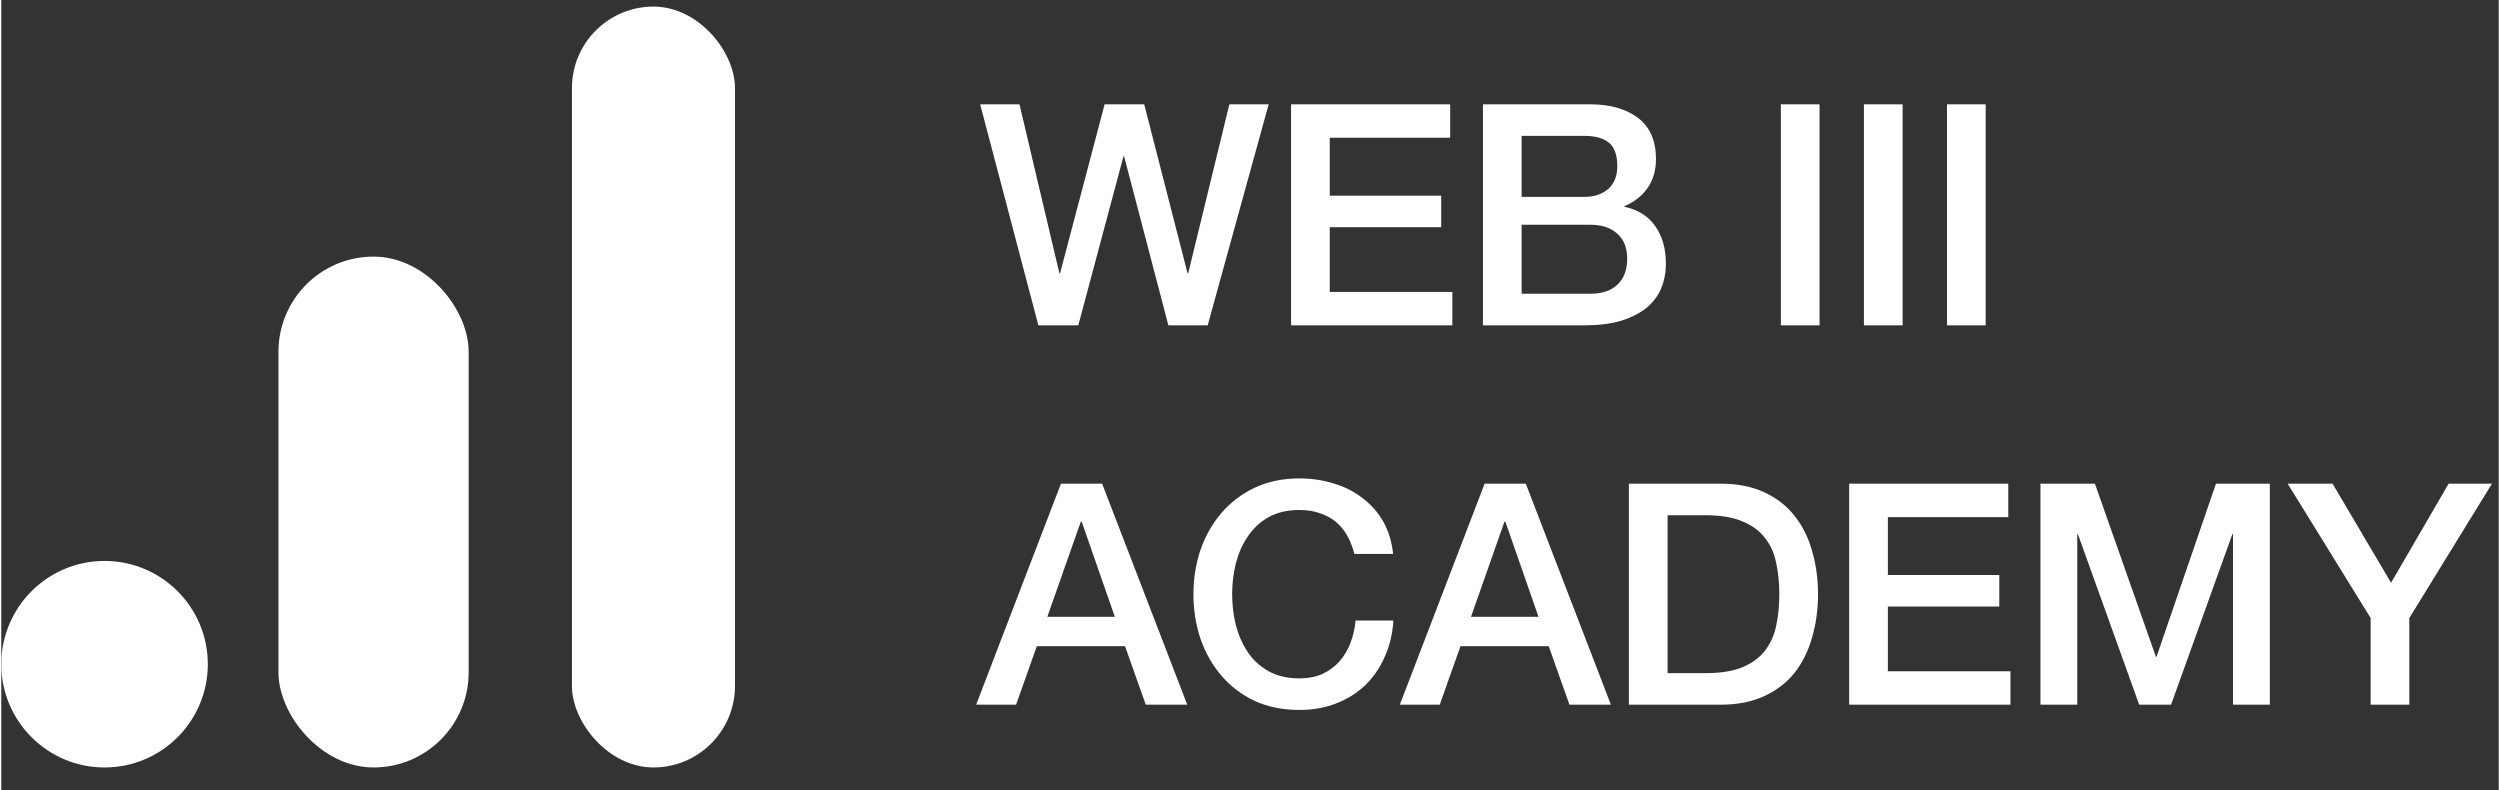
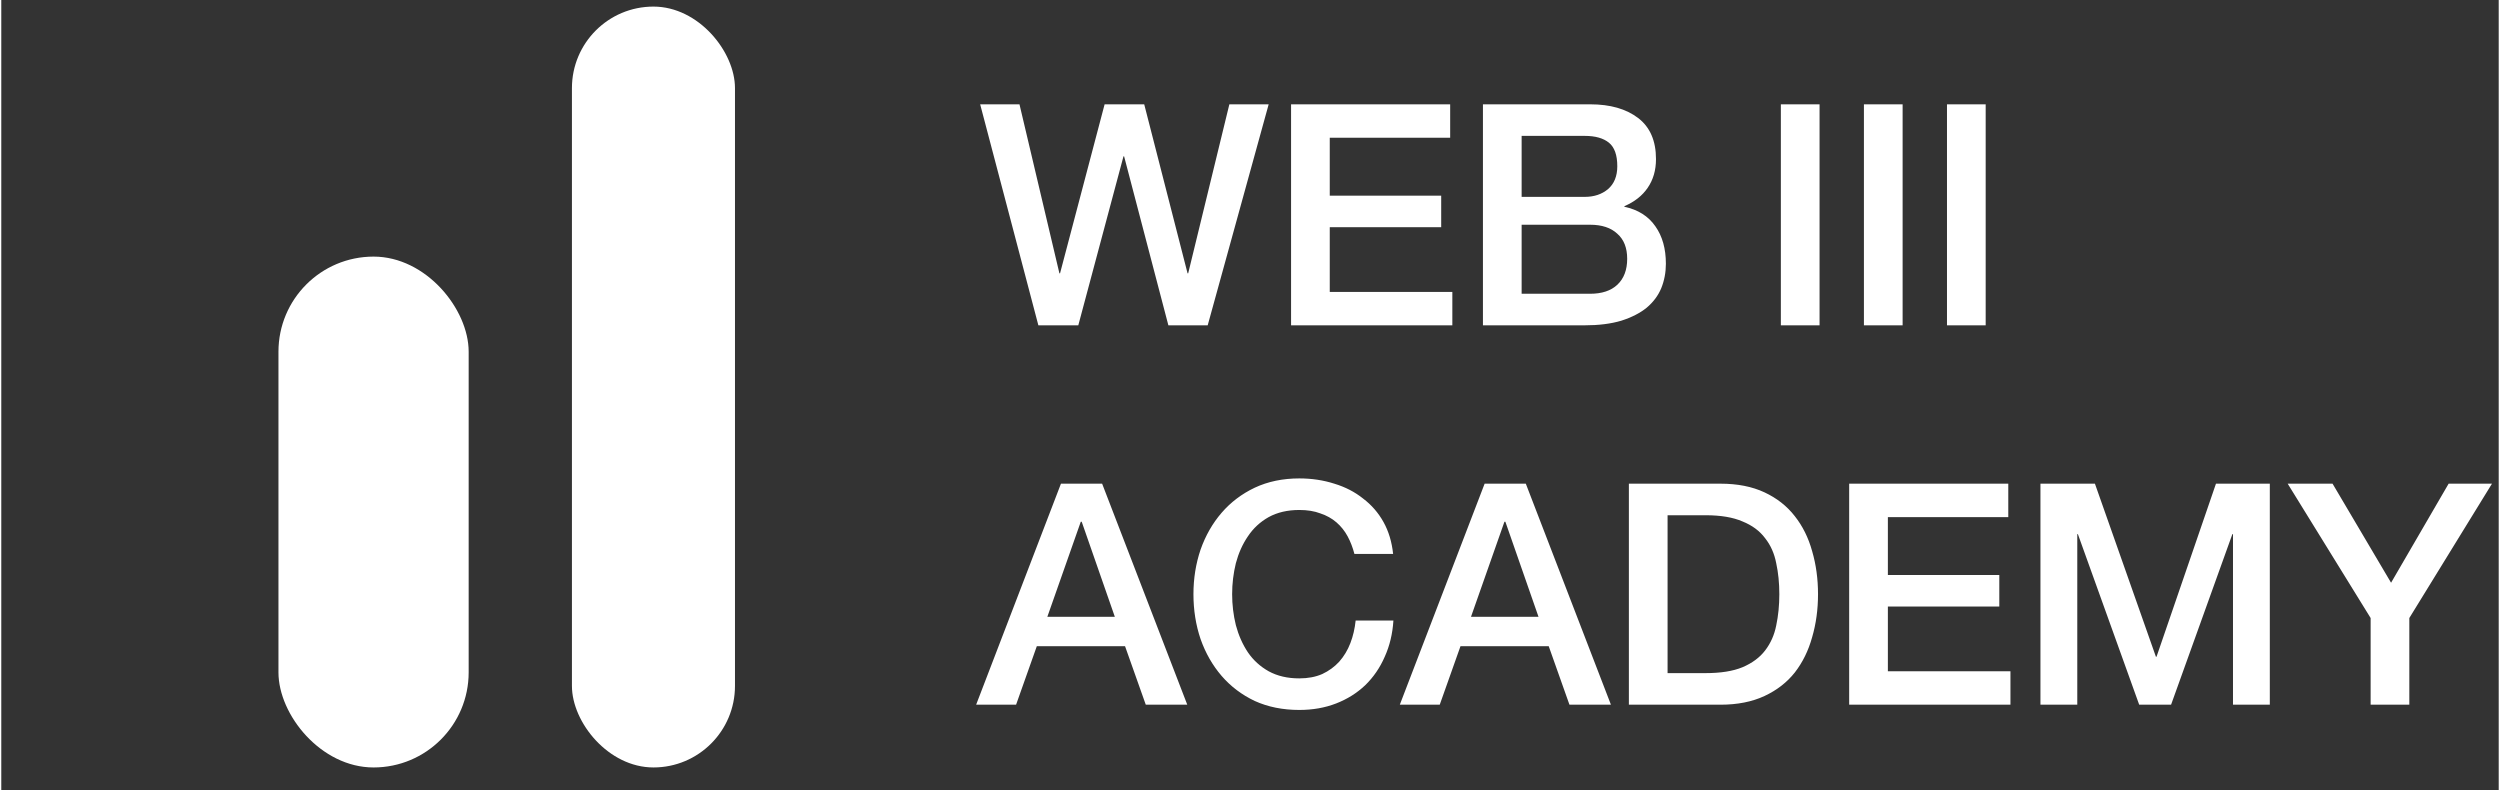
<svg xmlns="http://www.w3.org/2000/svg" width="155" height="49" viewBox="0 0 158 50" fill="none">
  <rect x="0" y="0" width="158" height="50" fill="#333333" stroke="none" />
-   <ellipse cx="6.533" cy="42.021" rx="6.533" ry="6.533" fill="white" />
  <rect x="17.535" y="16.234" width="12.034" height="32.32" rx="6.017" fill="white" />
  <rect x="36.102" y="0.417" width="10.315" height="48.136" rx="5.157" fill="white" />
  <path d="M61.929 6.6H64.416L66.942 17.293H66.982L69.802 6.6H72.308L75.05 17.293H75.089L77.694 6.6H80.181L76.323 20.582H73.836L71.035 9.89H70.996L68.137 20.582H65.611L61.929 6.6ZM81.598 6.6H91.664V8.715H84.046V12.377H91.096V14.374H84.046V18.468H91.801V20.582H81.598V6.6ZM96.185 12.455H100.18C100.768 12.455 101.257 12.292 101.649 11.966C102.041 11.626 102.237 11.143 102.237 10.517C102.237 9.811 102.06 9.315 101.708 9.028C101.355 8.741 100.846 8.597 100.18 8.597H96.185V12.455ZM93.737 6.6H100.533C101.786 6.6 102.792 6.887 103.549 7.461C104.306 8.036 104.685 8.904 104.685 10.066C104.685 10.771 104.508 11.378 104.156 11.887C103.816 12.383 103.327 12.769 102.687 13.043V13.082C103.549 13.265 104.202 13.676 104.645 14.316C105.089 14.942 105.311 15.732 105.311 16.685C105.311 17.234 105.213 17.749 105.018 18.233C104.822 18.703 104.515 19.114 104.097 19.466C103.679 19.806 103.144 20.08 102.491 20.289C101.838 20.485 101.062 20.582 100.161 20.582H93.737V6.6ZM96.185 18.585H100.513C101.257 18.585 101.832 18.396 102.237 18.017C102.654 17.625 102.863 17.077 102.863 16.372C102.863 15.68 102.654 15.151 102.237 14.786C101.832 14.407 101.257 14.218 100.513 14.218H96.185V18.585ZM112.585 6.6H115.033V20.582H112.585V6.6ZM117.84 6.6H120.288V20.582H117.84V6.6ZM123.095 6.6H125.543V20.582H123.095V6.6ZM67.04 30.6H69.645L75.031 44.583H72.406L71.094 40.881H65.513L64.201 44.583H61.674L67.04 30.6ZM66.179 39.021H70.448L68.353 33.008H68.294L66.179 39.021ZM85.606 35.045C85.501 34.641 85.358 34.268 85.175 33.929C84.992 33.59 84.757 33.296 84.47 33.048C84.183 32.8 83.843 32.61 83.451 32.48C83.073 32.336 82.629 32.264 82.12 32.264C81.376 32.264 80.729 32.414 80.181 32.715C79.646 33.015 79.208 33.42 78.869 33.929C78.529 34.425 78.275 34.993 78.105 35.633C77.948 36.273 77.87 36.925 77.87 37.591C77.87 38.257 77.948 38.91 78.105 39.55C78.275 40.189 78.529 40.764 78.869 41.273C79.208 41.769 79.646 42.167 80.181 42.468C80.729 42.768 81.376 42.918 82.12 42.918C82.668 42.918 83.151 42.827 83.569 42.644C83.987 42.448 84.346 42.187 84.646 41.86C84.946 41.521 85.181 41.129 85.351 40.685C85.521 40.242 85.632 39.765 85.684 39.256H88.073C88.021 40.091 87.838 40.855 87.525 41.547C87.225 42.239 86.813 42.84 86.291 43.349C85.769 43.845 85.155 44.23 84.45 44.504C83.745 44.778 82.968 44.915 82.12 44.915C81.075 44.915 80.135 44.726 79.3 44.347C78.477 43.956 77.779 43.427 77.204 42.761C76.63 42.095 76.186 41.319 75.873 40.431C75.572 39.543 75.422 38.596 75.422 37.591C75.422 36.599 75.572 35.659 75.873 34.771C76.186 33.883 76.63 33.106 77.204 32.441C77.779 31.775 78.477 31.246 79.3 30.854C80.135 30.463 81.075 30.267 82.12 30.267C82.903 30.267 83.641 30.378 84.333 30.6C85.025 30.809 85.632 31.122 86.154 31.54C86.689 31.945 87.12 32.441 87.447 33.028C87.773 33.616 87.975 34.288 88.054 35.045H85.606ZM93.844 30.6H96.449L101.834 44.583H99.21L97.898 40.881H92.317L91.004 44.583H88.478L93.844 30.6ZM92.982 39.021H97.252L95.156 33.008H95.097L92.982 39.021ZM102.97 30.6H108.767C109.837 30.6 110.764 30.782 111.548 31.148C112.331 31.514 112.971 32.016 113.467 32.656C113.963 33.283 114.329 34.02 114.564 34.869C114.812 35.718 114.936 36.625 114.936 37.591C114.936 38.557 114.812 39.465 114.564 40.313C114.329 41.162 113.963 41.906 113.467 42.546C112.971 43.172 112.331 43.669 111.548 44.034C110.764 44.4 109.837 44.583 108.767 44.583H102.97V30.6ZM105.418 42.585H107.827C108.78 42.585 109.557 42.461 110.157 42.213C110.771 41.952 111.247 41.599 111.587 41.155C111.939 40.698 112.174 40.17 112.292 39.569C112.422 38.956 112.488 38.296 112.488 37.591C112.488 36.886 112.422 36.233 112.292 35.633C112.174 35.019 111.939 34.49 111.587 34.047C111.247 33.59 110.771 33.237 110.157 32.989C109.557 32.728 108.78 32.597 107.827 32.597H105.418V42.585ZM116.907 30.6H126.973V32.715H119.355V36.377H126.405V38.374H119.355V42.468H127.11V44.583H116.907V30.6ZM129.008 30.6H132.454L136.312 41.547H136.352L140.112 30.6H143.519V44.583H141.189V33.792H141.15L137.272 44.583H135.255L131.377 33.792H131.338V44.583H129.008V30.6ZM149.897 39.099L144.649 30.6H147.488L151.19 36.867L154.832 30.6H157.574L152.345 39.099V44.583H149.897V39.099Z" fill="white" />
</svg>